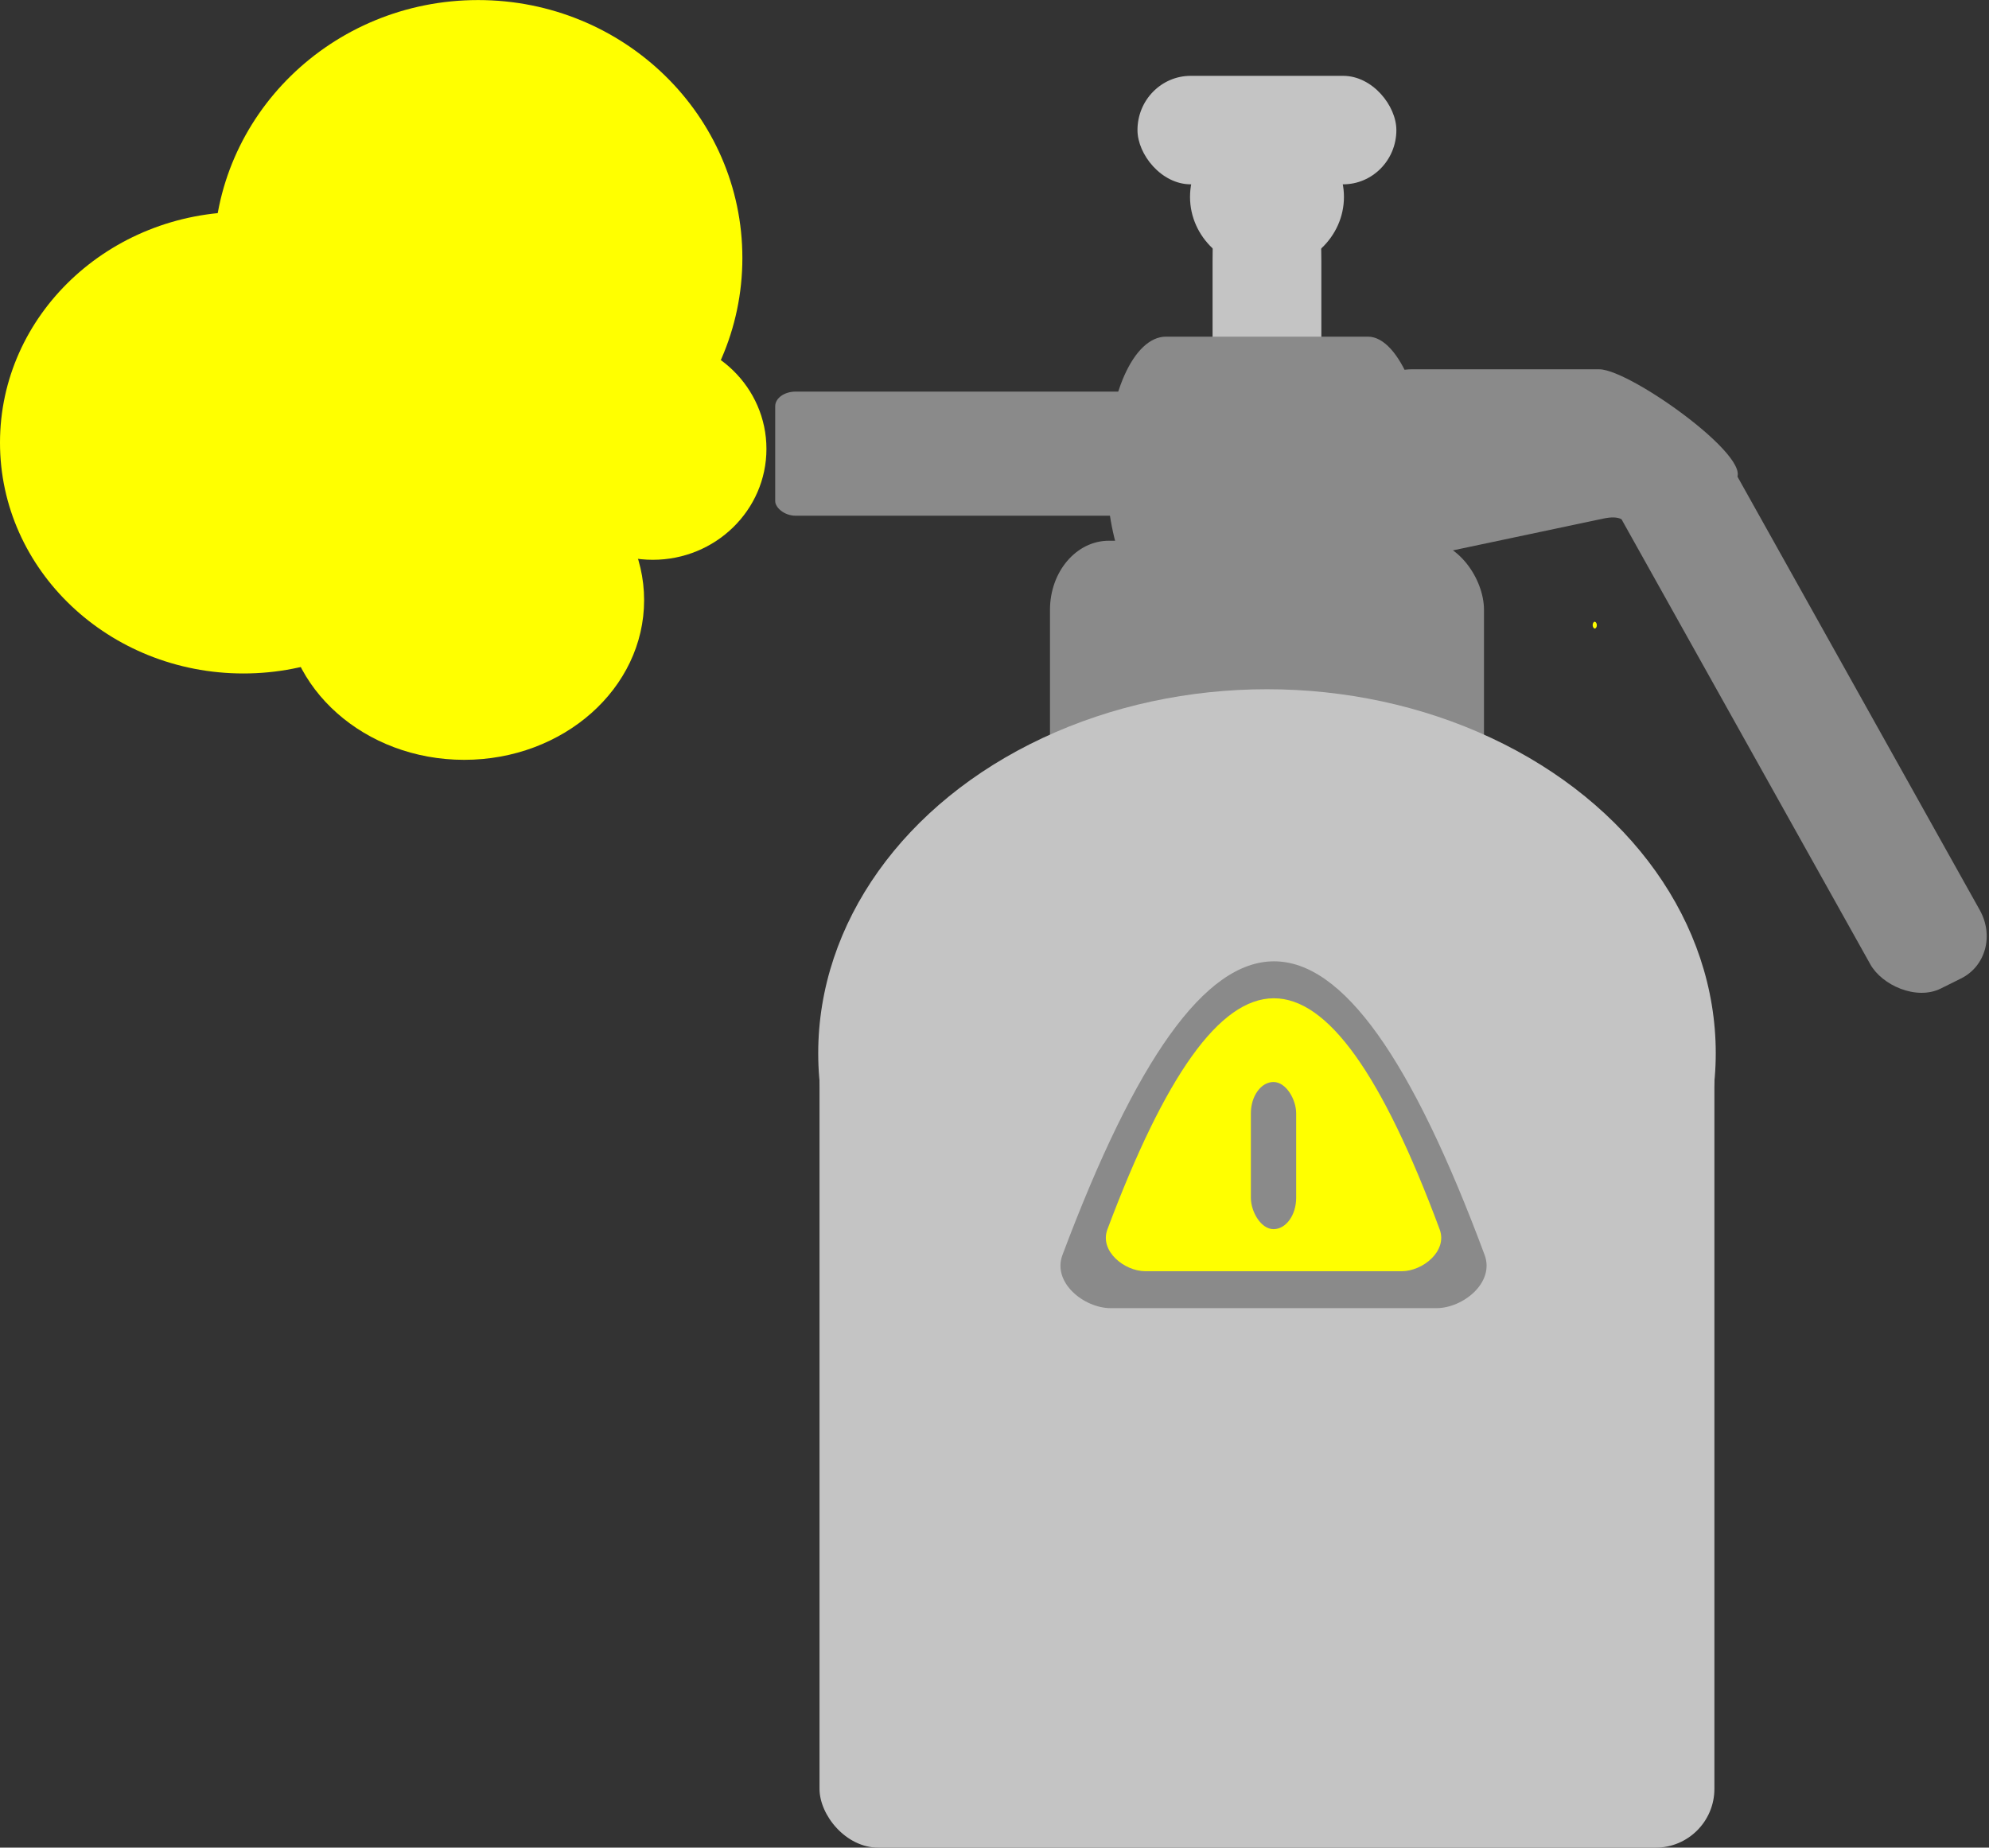
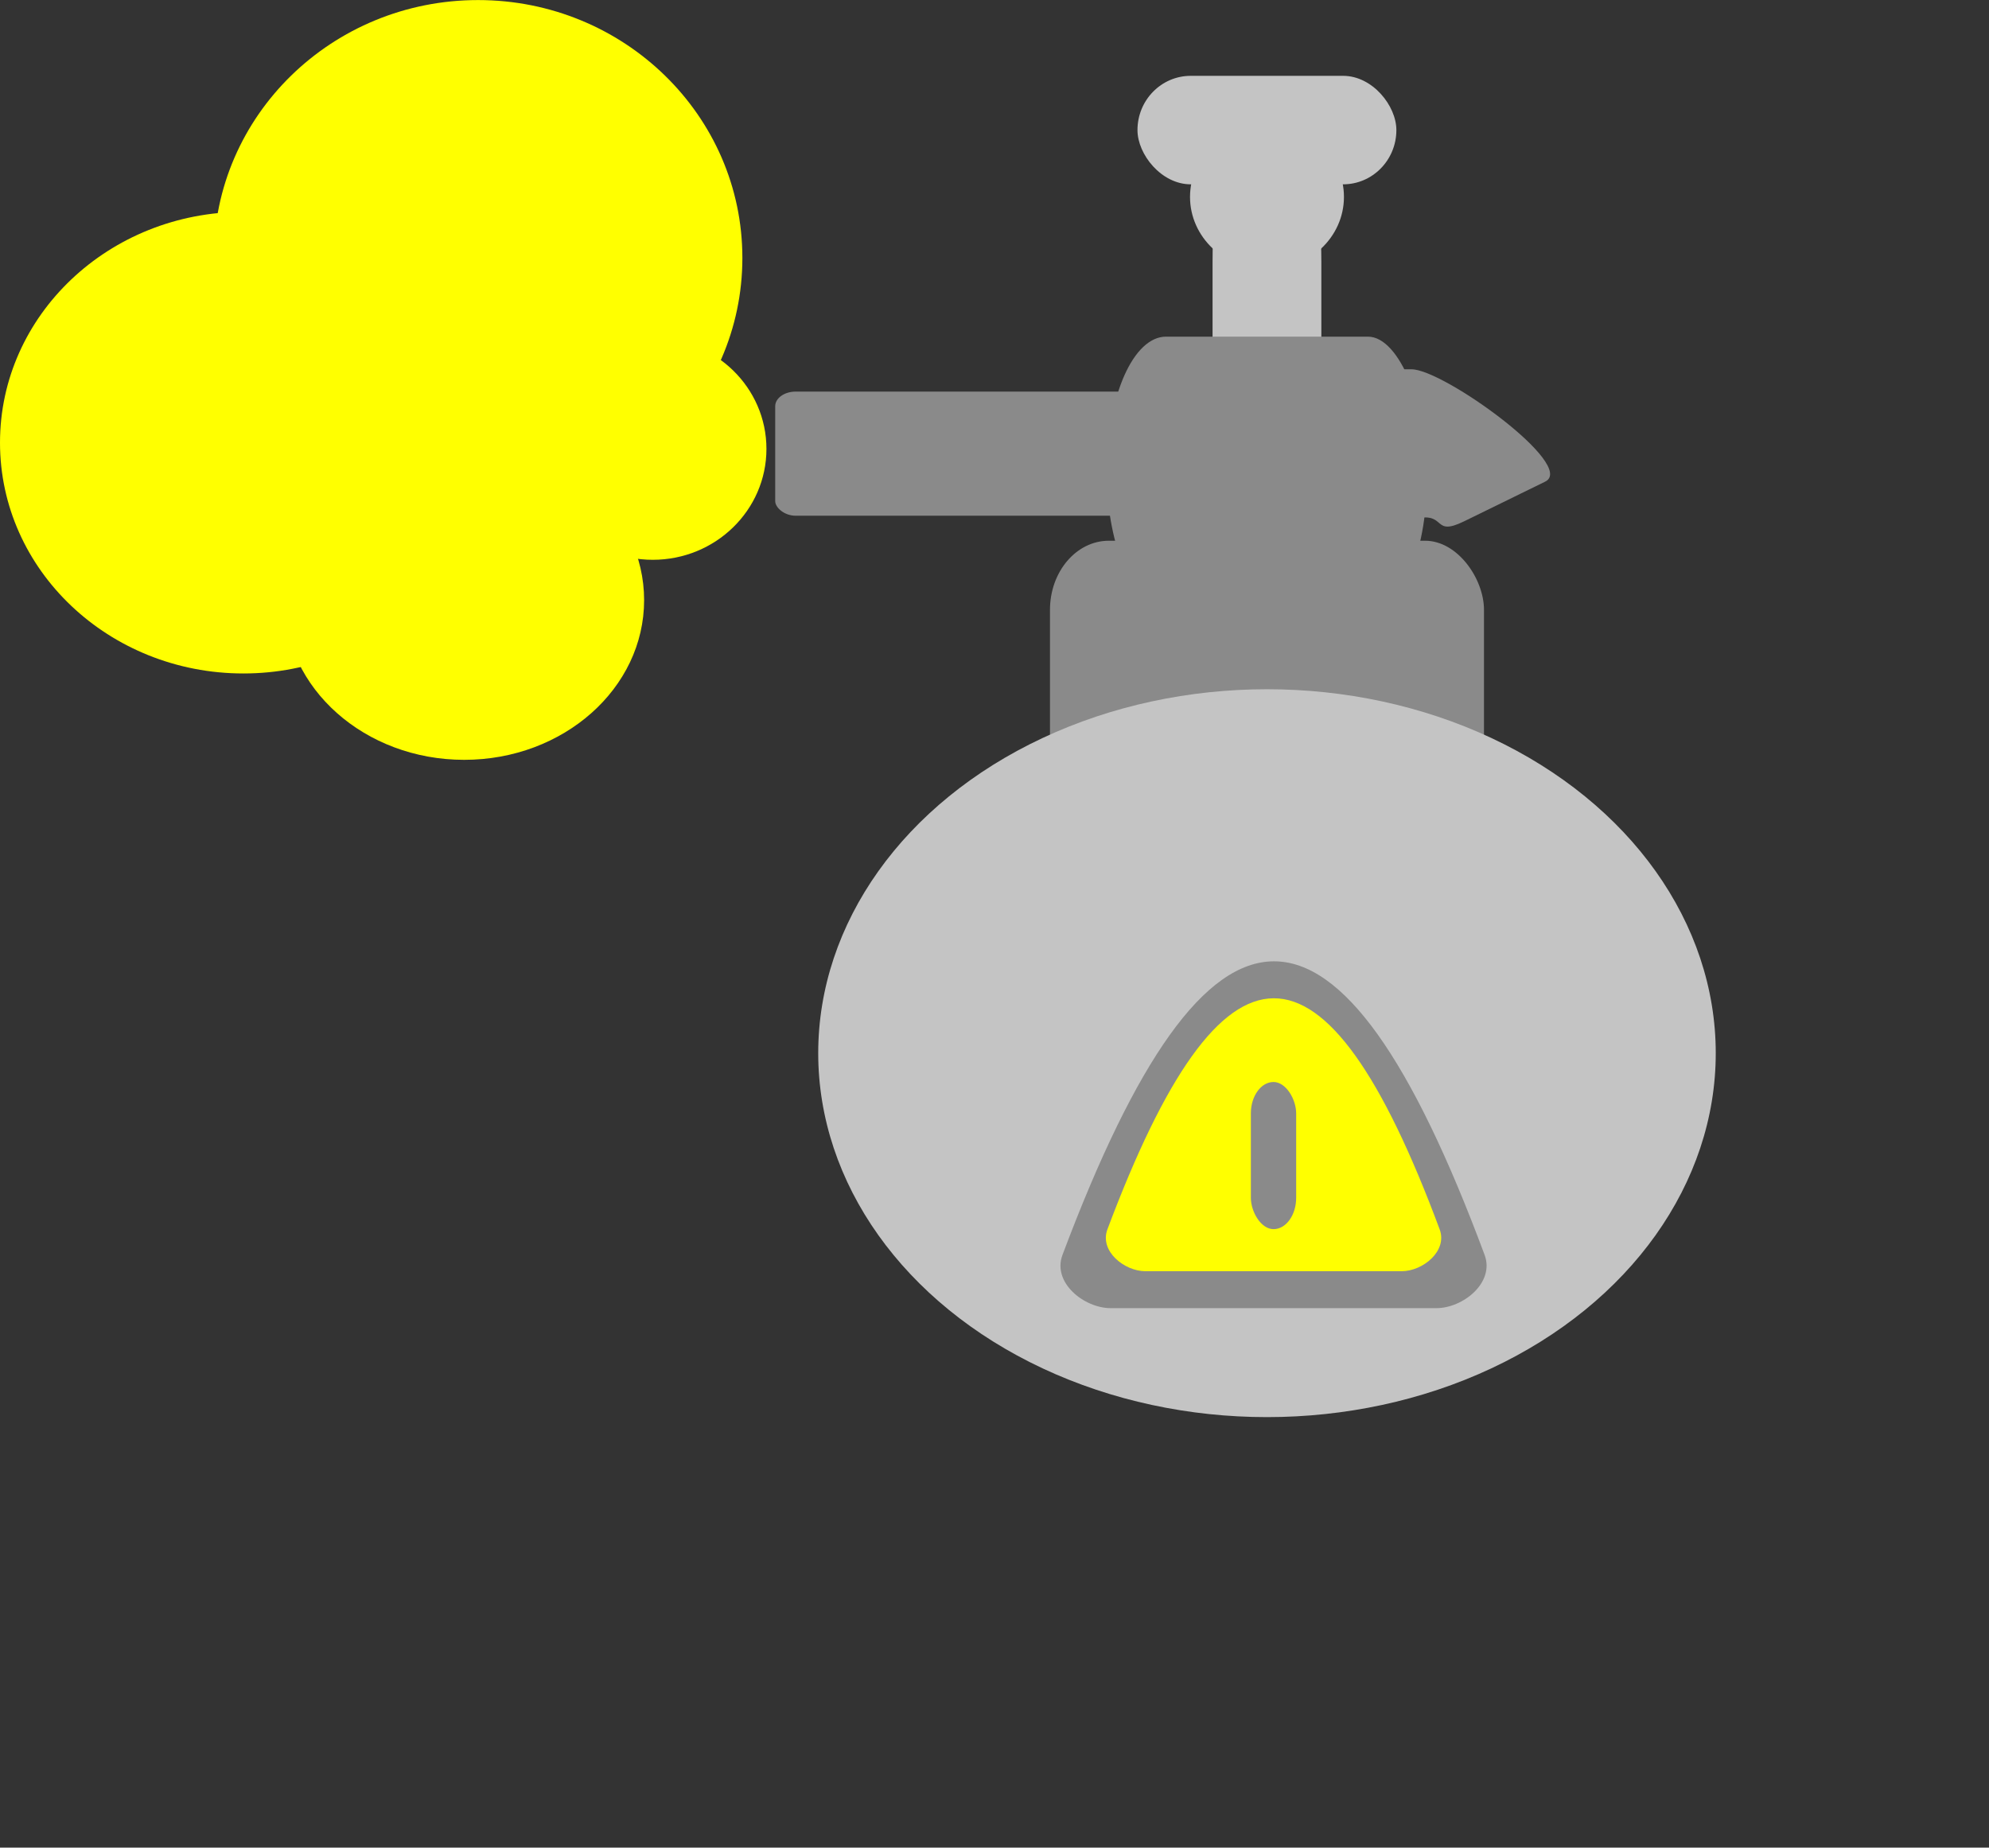
<svg xmlns="http://www.w3.org/2000/svg" xmlns:ns1="http://www.inkscape.org/namespaces/inkscape" xmlns:ns2="http://sodipodi.sourceforge.net/DTD/sodipodi-0.dtd" width="33.804mm" height="31.404mm" viewBox="0 0 33.804 31.404" version="1.1" id="svg1" xml:space="preserve" ns1:version="1.4.2 (f4327f4, 2025-05-13)" ns2:docname="veneno.svg">
  <rect x="0" y="0" width="33.804" height="31.404" fill="#333333" stroke="none" />
  <ns2:namedview id="namedview1" pagecolor="#ffffff" bordercolor="#000000" borderopacity="0.25" ns1:showpageshadow="2" ns1:pageopacity="0.0" ns1:pagecheckerboard="0" ns1:deskcolor="#d1d1d1" ns1:document-units="mm" ns1:zoom="3.9458703" ns1:cx="46.884461" ns1:cy="39.154861" ns1:window-width="1920" ns1:window-height="1001" ns1:window-x="-9" ns1:window-y="-9" ns1:window-maximized="1" ns1:current-layer="layer1" />
  <defs id="defs1" />
  <g ns1:label="Capa 1" ns1:groupmode="layer" id="layer1" transform="translate(-87.887,-132.432)">
    <g id="g2" transform="translate(1.1458334e-6)" style="fill:#8a8a8a;fill-opacity:1">
      <rect style="fill:#8a8a8a;stroke:#0d517f;stroke-width:0;fill-opacity:1" id="rect5" width="6.97" height="2.11" x="101.062" y="139.088" rx="0.348" ry="0.249" />
-       <path id="rect8" style="fill:#8a8a8a;stroke:#0d517f;stroke-width:0;fill-opacity:1" d="m 111.878,138.709 h 3.19 c 0.541,0 2.818,1.641 2.269,1.91 l -1.375,0.673 c -0.549,0.269 -0.293,-0.158 -0.823,-0.046 l -3.142,0.664 c -0.53,0.112 -1.096,-0.54 -1.096,-1.151 v -0.946 c 0,-0.611 0.436,-1.104 0.977,-1.104 z" ns2:nodetypes="sssssssss" />
-       <rect style="fill:#8a8a8a;stroke:#0d517f;stroke-width:0;fill-opacity:1" id="rect9" width="2.077" height="10.428" x="31.898" y="177.207" rx="0.847" ry="0.902" transform="matrix(0.895,-0.445,0.488,0.873,0,0)" />
+       <path id="rect8" style="fill:#8a8a8a;stroke:#0d517f;stroke-width:0;fill-opacity:1" d="m 111.878,138.709 c 0.541,0 2.818,1.641 2.269,1.91 l -1.375,0.673 c -0.549,0.269 -0.293,-0.158 -0.823,-0.046 l -3.142,0.664 c -0.53,0.112 -1.096,-0.54 -1.096,-1.151 v -0.946 c 0,-0.611 0.436,-1.104 0.977,-1.104 z" ns2:nodetypes="sssssssss" />
    </g>
    <g id="g1" transform="translate(1.1458334e-6)" style="fill:#c4c4c4;fill-opacity:1">
      <rect style="fill:#c4c4c4;stroke:#0d517f;stroke-width:0;fill-opacity:1" id="rect3" width="1.849" height="3.366" x="108.495" y="135.888" rx="0.084" ry="1" />
      <ellipse style="fill:#c4c4c4;stroke:#0d517f;stroke-width:0;fill-opacity:1" id="path3" cx="109.42" cy="135.779" rx="1.308" ry="1.236" />
      <rect style="fill:#c4c4c4;stroke:#0d517f;stroke-width:0;fill-opacity:1" id="rect4" width="4.4" height="1.844" x="107.219" y="133.721" rx="0.905" ry="0.922" />
    </g>
    <g id="g3" style="fill:#8a8a8a;fill-opacity:1">
      <rect style="fill:#8a8a8a;stroke:#0d517f;stroke-width:0;fill-opacity:1" id="rect2" width="7.376" height="4.486" x="105.732" y="141.623" rx="1" ry="1.174" />
      <rect style="fill:#8a8a8a;stroke:#0d517f;stroke-width:0;fill-opacity:1" id="rect2-5" width="5.431" height="4.694" x="106.704" y="138.154" rx="1" ry="2.246" ns1:transform-center-x="0.067053229" ns1:transform-center-y="2.5480227" />
    </g>
    <ellipse style="fill:#c4c4c4;stroke:#0d517f;stroke-width:0;fill-opacity:1" id="path1" cx="109.42" cy="150.333" rx="7.627" ry="6.186" />
-     <rect style="fill:#c4c4c4;stroke:#0d517f;stroke-width:0;fill-opacity:1" id="rect1" width="15.209" height="14.302" x="101.815" y="149.535" rx="1" ry="1" />
    <ellipse style="fill:#ffff00;stroke:#0d517f;stroke-width:0" id="path5" cx="96.012" cy="136.816" rx="4.492" ry="4.383" />
    <ellipse style="fill:#ffff00;stroke:#0d517f;stroke-width:0" id="path6" cx="98.981" cy="140.062" rx="1.932" ry="1.885" />
    <ellipse style="fill:#ffff00;stroke:#0d517f;stroke-width:0" id="path7" cx="95.776" cy="142.633" rx="3.058" ry="2.714" />
    <ellipse style="fill:#ffff00;stroke:#0d517f;stroke-width:0" id="path8" cx="92.024" cy="139.956" rx="4.137" ry="3.923" />
-     <rect style="fill:#ffff00;stroke:#0d517f;stroke-width:0" id="rect10" width="0.071" height="0.115" x="114.955" y="143" rx="0.905" ry="0.115" />
    <path id="rect11" style="fill:#8a8a8a;stroke:#0d517f;stroke-width:0;fill-opacity:1" d="m 113.119,153.763 c 0.174,0.469 -0.366,0.904 -0.821,0.904 h -5.533 c -0.455,0 -0.997,-0.435 -0.821,-0.904 2.491,-6.638 4.694,-6.672 7.175,0 z" ns2:nodetypes="sssss" />
    <path id="rect11-1" style="fill:#ffff00;stroke:#0d517f;stroke-width:0;fill-opacity:1" d="m 112.355,153.328 c 0.137,0.369 -0.288,0.711 -0.646,0.711 h -4.355 c -0.358,0 -0.784,-0.342 -0.646,-0.711 1.96,-5.224 3.694,-5.251 5.647,0 z" ns2:nodetypes="sssss" />
    <rect style="fill:#8a8a8a;stroke:#0d517f;stroke-width:0;fill-opacity:1" id="rect12" width="0.77" height="2.501" x="109.146" y="150.823" rx="0.821" ry="0.534" />
  </g>
</svg>